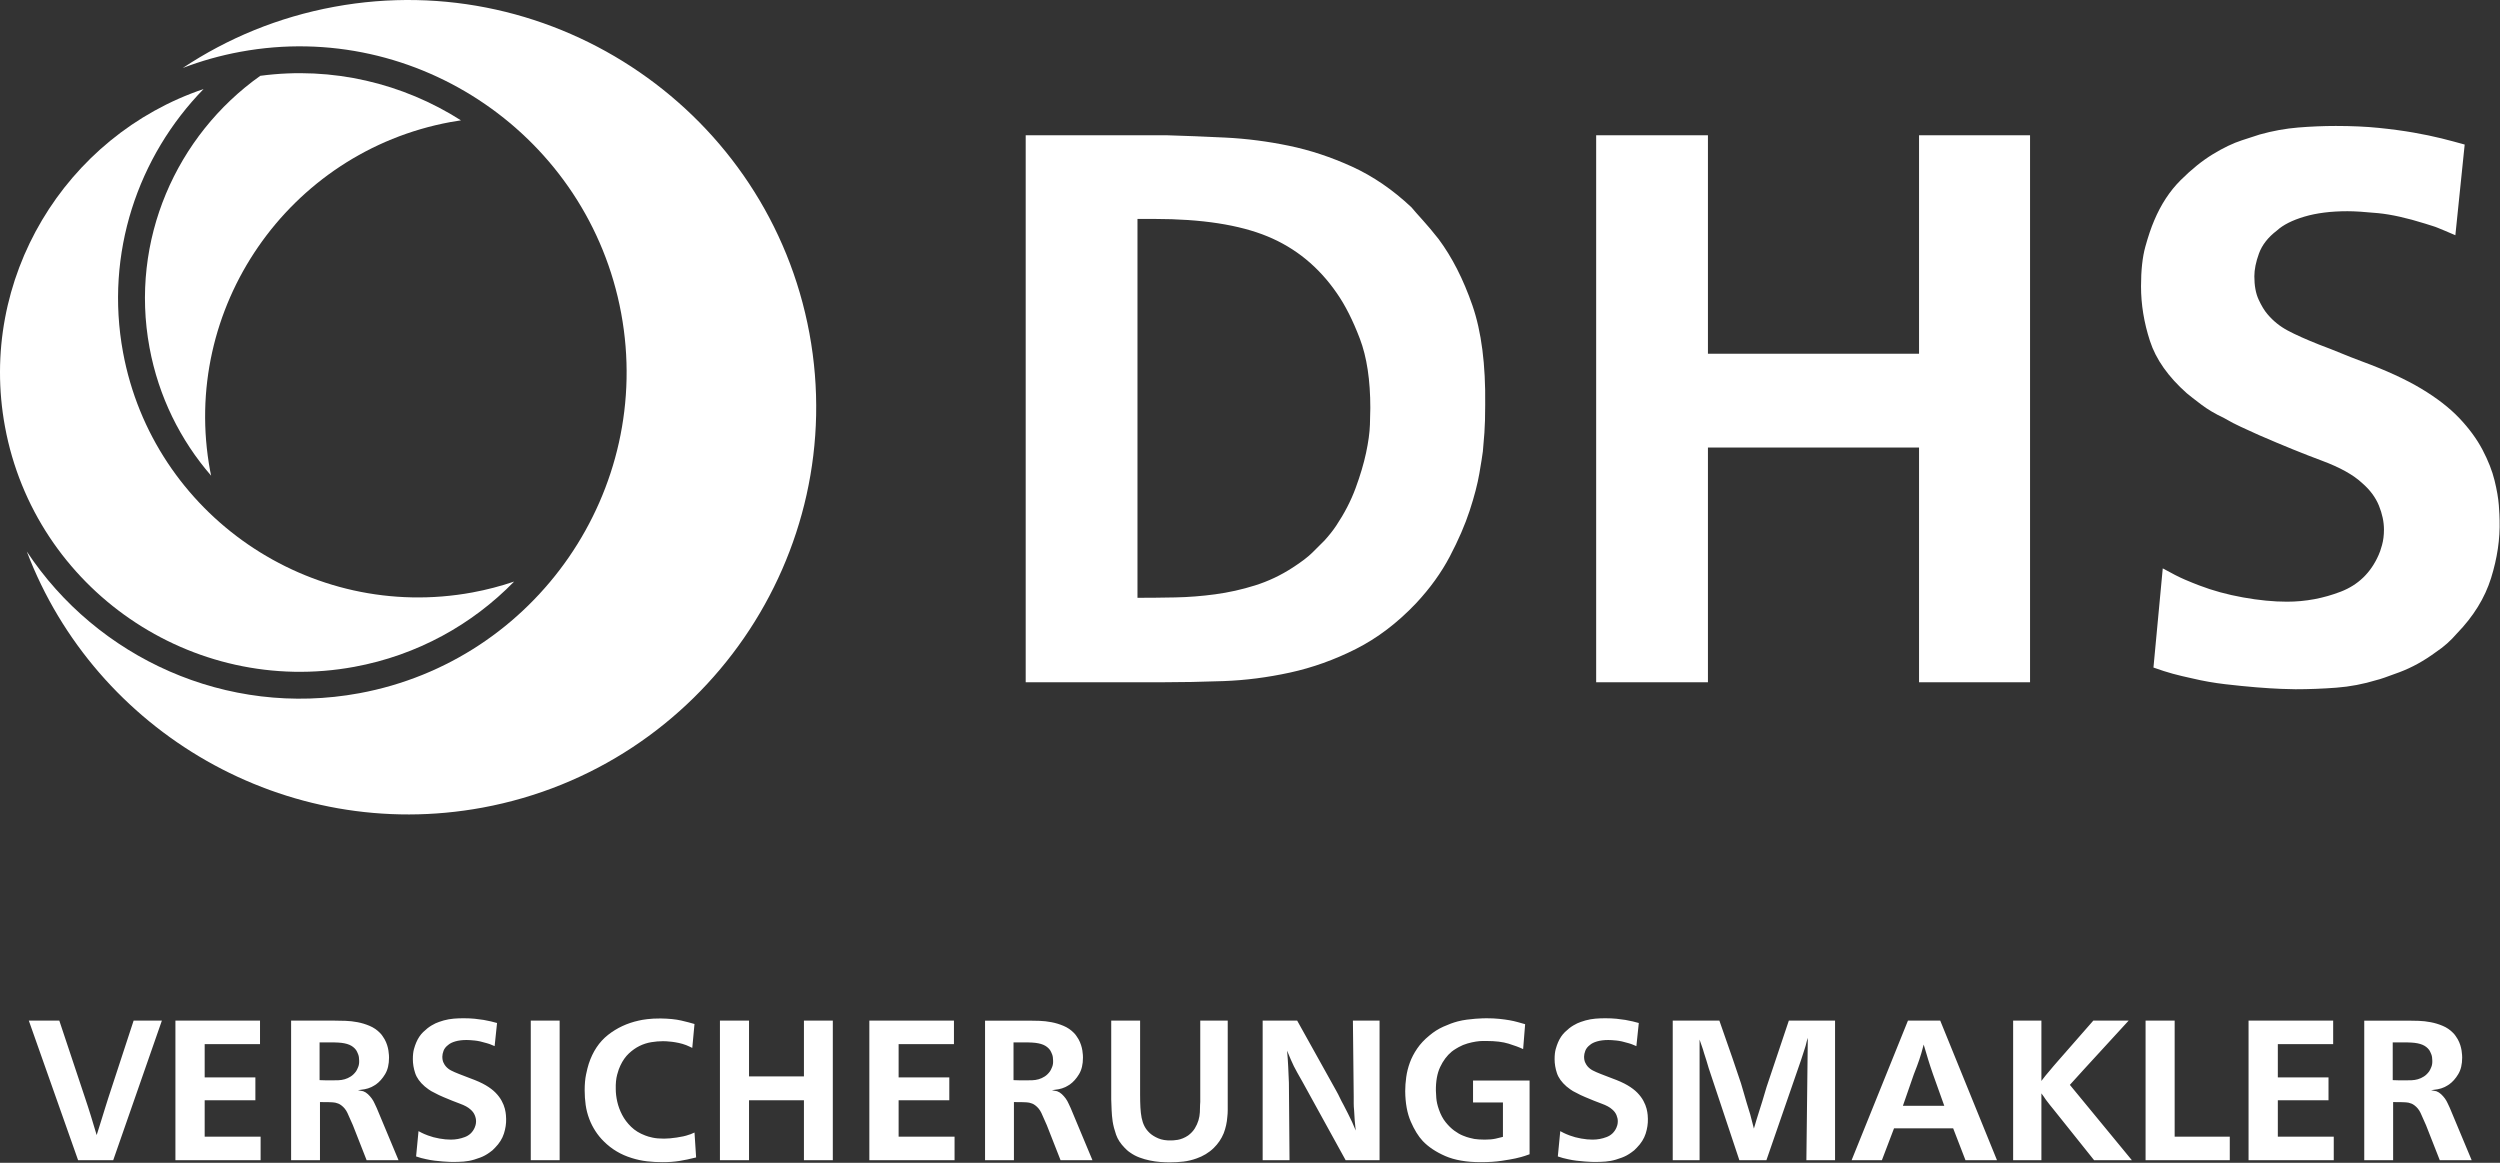
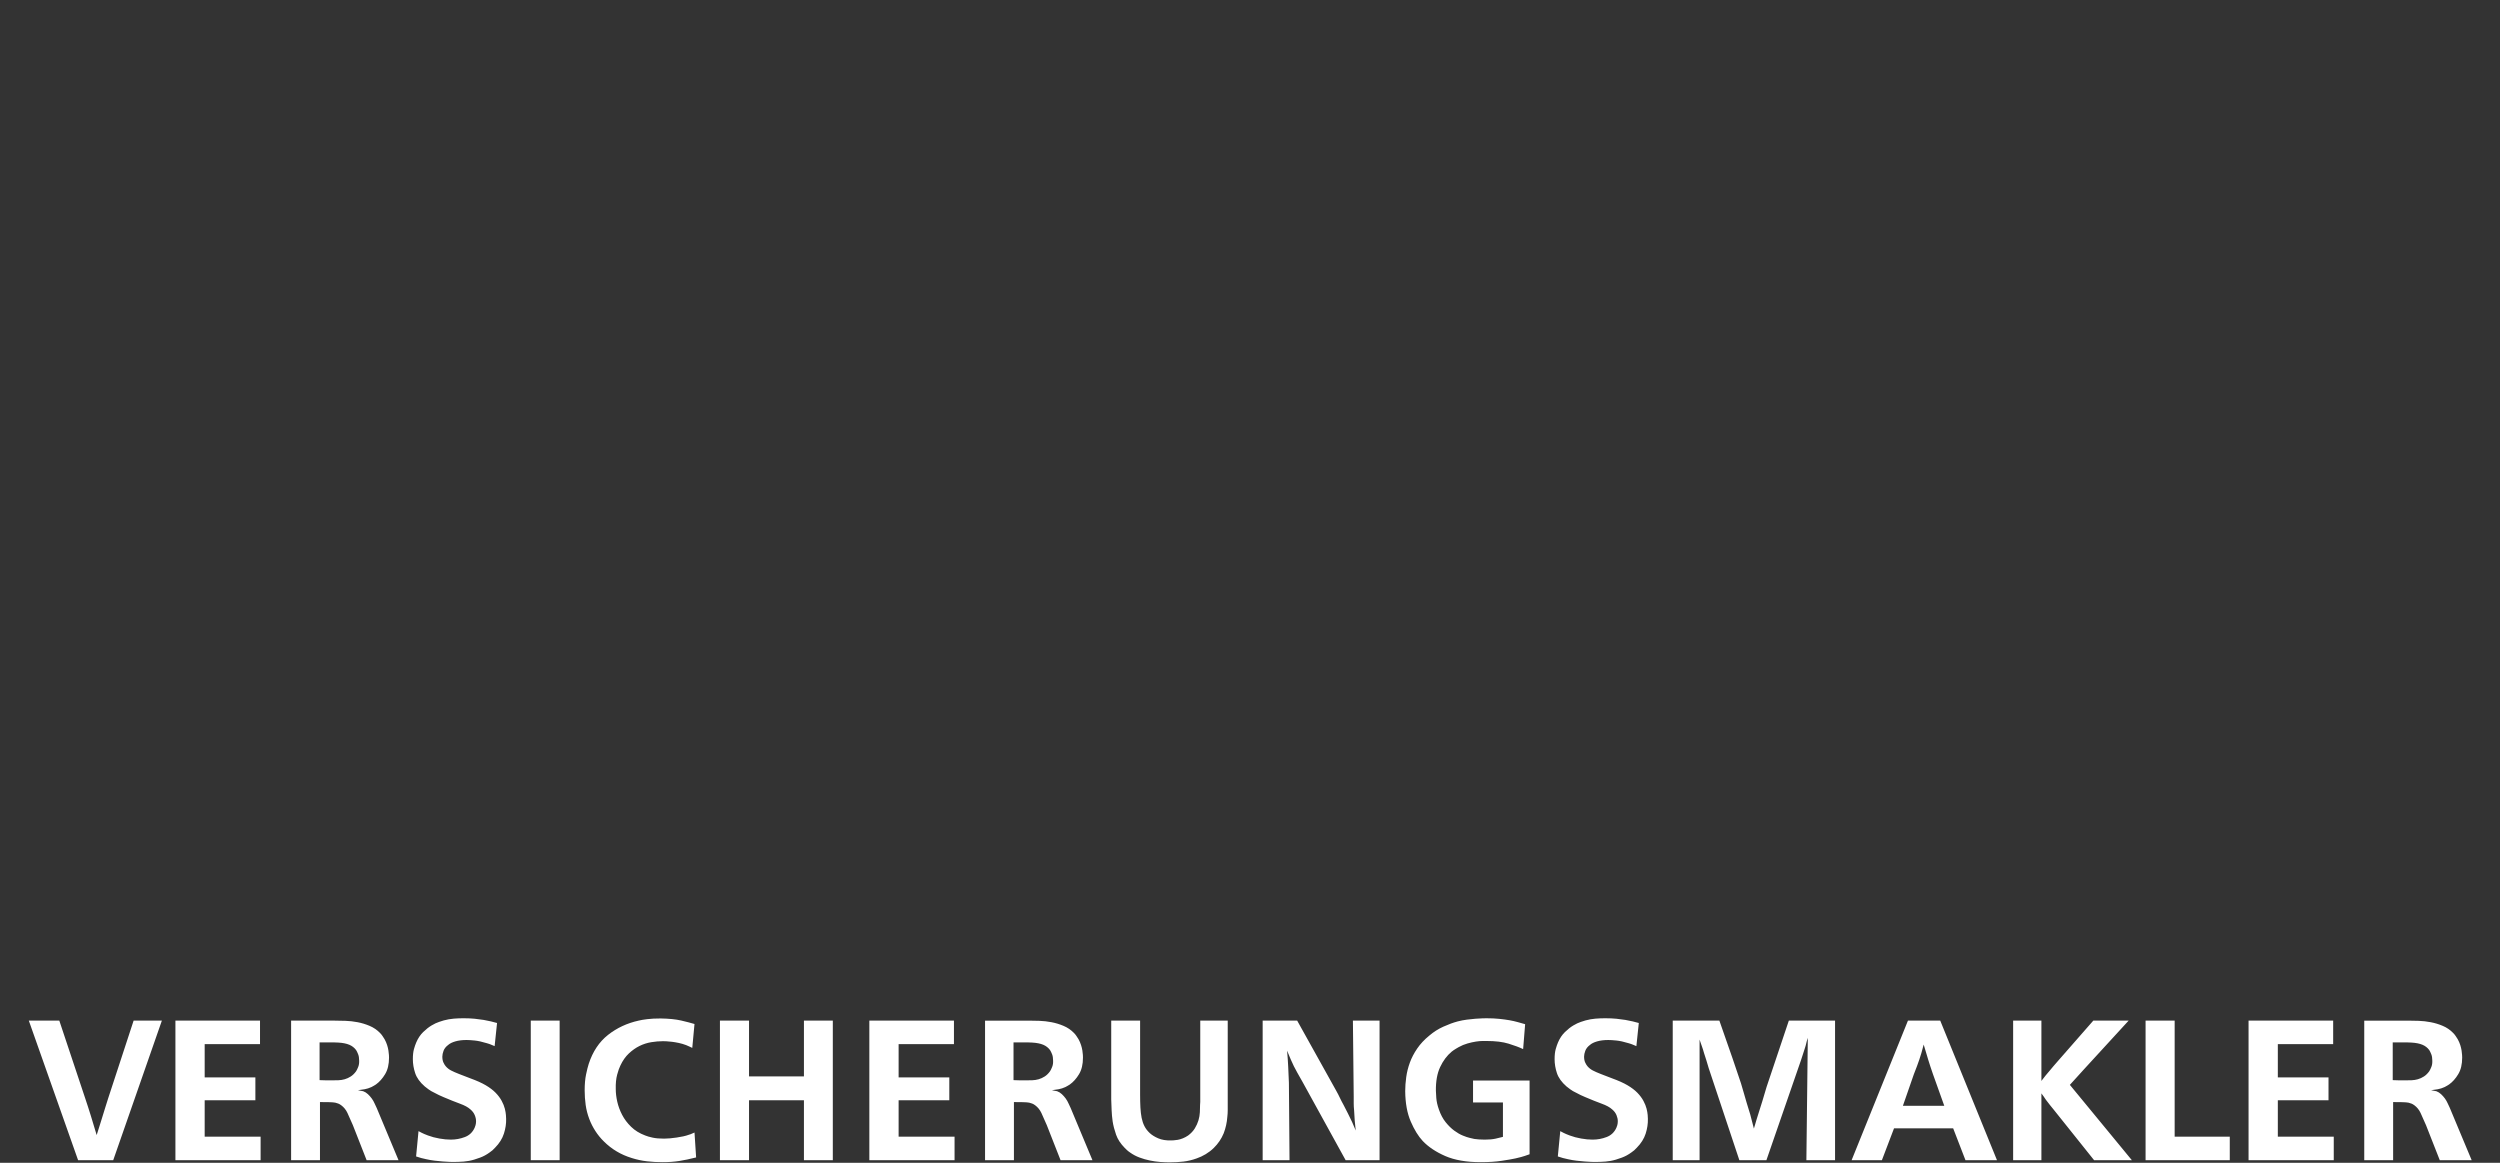
<svg xmlns="http://www.w3.org/2000/svg" width="172px" height="80px" viewBox="0 0 172 80" version="1.1" xml:space="preserve" style="fill-rule:evenodd;clip-rule:evenodd;stroke-linejoin:round;stroke-miterlimit:2;">
  <rect x="0" y="0" width="172" height="80" fill="#333333" stroke="none" />
-   <path d="M78.258,15.063l1.174,0c3.24,0 5.83,0.4 7.771,1.2c1.939,0.799 3.532,2.105 4.778,3.918c0.57,0.817 1.095,1.857 1.576,3.118c0.481,1.261 0.721,2.851 0.721,4.77c-0,0.214 -0.009,0.596 -0.027,1.146c-0.018,0.552 -0.107,1.2 -0.267,1.946c-0.16,0.747 -0.4,1.555 -0.721,2.426c-0.32,0.87 -0.766,1.732 -1.335,2.584c-0.214,0.321 -0.48,0.658 -0.801,1.013c-0.25,0.25 -0.526,0.525 -0.828,0.826c-0.303,0.303 -0.757,0.649 -1.362,1.04c-0.819,0.533 -1.682,0.942 -2.589,1.226c-0.908,0.285 -1.825,0.489 -2.75,0.613c-0.926,0.125 -1.843,0.196 -2.75,0.213c-0.908,0.018 -1.772,0.027 -2.59,0.027l-0,-26.066Zm-7.69,-5.757l0,37.633l9.452,0c1.282,0 2.67,-0.027 4.165,-0.08c1.495,-0.054 3.018,-0.248 4.566,-0.586c1.548,-0.338 3.062,-0.88 4.539,-1.626c1.477,-0.746 2.857,-1.794 4.138,-3.145c0.962,-1.031 1.736,-2.106 2.323,-3.225c0.588,-1.12 1.041,-2.167 1.362,-3.145c0.32,-0.977 0.542,-1.83 0.667,-2.559c0.125,-0.727 0.205,-1.234 0.241,-1.518c0.035,-0.356 0.071,-0.782 0.106,-1.28c0.036,-0.497 0.054,-1.137 0.054,-1.919c0.035,-2.772 -0.258,-5.054 -0.881,-6.849c-0.623,-1.795 -1.398,-3.314 -2.323,-4.558c-0.392,-0.497 -0.757,-0.933 -1.095,-1.306c-0.338,-0.373 -0.597,-0.666 -0.774,-0.88c-1.281,-1.207 -2.644,-2.14 -4.085,-2.798c-1.442,-0.657 -2.893,-1.137 -4.352,-1.439c-1.461,-0.302 -2.91,-0.488 -4.352,-0.56c-1.442,-0.07 -2.786,-0.124 -4.032,-0.16l-9.719,-0Zm46.938,-0l-7.69,-0l-0,37.633l7.69,0l-0,-16.151l14.524,-0l-0,16.151l7.637,0l-0,-37.633l-7.637,-0l-0,15.032l-14.524,0l-0,-15.032Zm52.064,0.639c-0.499,-0.141 -1.034,-0.283 -1.602,-0.426c-0.571,-0.141 -1.211,-0.274 -1.923,-0.399c-0.712,-0.124 -1.504,-0.231 -2.376,-0.32c-0.873,-0.089 -1.861,-0.134 -2.964,-0.134c-0.854,0 -1.718,0.037 -2.589,0.107c-0.874,0.072 -1.755,0.232 -2.644,0.48c-0.214,0.071 -0.623,0.205 -1.228,0.399c-0.606,0.196 -1.274,0.516 -2.003,0.96c-0.73,0.445 -1.468,1.04 -2.216,1.786c-0.747,0.746 -1.353,1.67 -1.816,2.772c-0.213,0.498 -0.418,1.102 -0.613,1.812c-0.196,0.711 -0.294,1.618 -0.294,2.718c-0,1.245 0.204,2.498 0.614,3.758c0.409,1.262 1.255,2.462 2.536,3.599c0.214,0.178 0.543,0.435 0.988,0.772c0.445,0.338 0.97,0.649 1.576,0.933c0.427,0.249 0.818,0.453 1.174,0.613c0.356,0.16 0.765,0.347 1.228,0.56c1.638,0.711 3.08,1.297 4.326,1.759c1.246,0.463 2.171,0.978 2.777,1.546c0.534,0.462 0.916,0.978 1.148,1.545c0.231,0.57 0.347,1.12 0.347,1.653c-0,0.391 -0.045,0.746 -0.134,1.066c-0.089,0.32 -0.169,0.551 -0.24,0.693c-0.534,1.209 -1.398,2.044 -2.59,2.506c-1.193,0.461 -2.43,0.693 -3.711,0.693c-0.926,-0 -1.932,-0.098 -3.017,-0.294c-1.086,-0.194 -2.092,-0.47 -3.017,-0.826c-0.285,-0.106 -0.615,-0.24 -0.988,-0.4c-0.374,-0.159 -0.881,-0.417 -1.522,-0.773l-0.64,6.823c0.498,0.179 0.942,0.32 1.334,0.427c0.392,0.106 0.836,0.213 1.336,0.32c0.747,0.178 1.503,0.31 2.269,0.399c0.765,0.089 1.476,0.16 2.136,0.214c0.658,0.053 1.228,0.088 1.708,0.107c0.481,0.016 0.81,0.026 0.988,0.026c0.926,-0 1.86,-0.036 2.804,-0.107c0.943,-0.071 1.877,-0.249 2.803,-0.533c0.178,-0.035 0.694,-0.213 1.549,-0.533c0.854,-0.32 1.69,-0.781 2.509,-1.386c0.535,-0.355 1.015,-0.781 1.442,-1.279c1.139,-1.173 1.923,-2.443 2.35,-3.811c0.427,-1.368 0.622,-2.692 0.587,-3.972c-0,-0.213 -0.018,-0.559 -0.053,-1.039c-0.036,-0.479 -0.133,-1.048 -0.294,-1.706c-0.16,-0.657 -0.436,-1.359 -0.827,-2.105c-0.392,-0.747 -0.927,-1.474 -1.602,-2.186c-0.677,-0.71 -1.549,-1.386 -2.617,-2.025c-1.068,-0.64 -2.421,-1.261 -4.058,-1.866c-0.57,-0.213 -1.069,-0.408 -1.495,-0.586c-0.427,-0.178 -0.926,-0.373 -1.496,-0.587c-0.89,-0.354 -1.602,-0.674 -2.136,-0.959c-0.534,-0.284 -0.997,-0.657 -1.388,-1.12c-0.213,-0.247 -0.418,-0.586 -0.614,-1.012c-0.196,-0.426 -0.293,-0.96 -0.293,-1.6c-0,-0.461 0.106,-0.986 0.319,-1.572c0.214,-0.586 0.623,-1.11 1.229,-1.572c0.427,-0.391 1.059,-0.711 1.895,-0.96c0.836,-0.248 1.824,-0.373 2.964,-0.373c0.498,0 1.202,0.045 2.11,0.133c0.907,0.089 1.984,0.329 3.231,0.72c0.213,0.071 0.381,0.125 0.506,0.16c0.125,0.036 0.249,0.08 0.374,0.133c0.124,0.054 0.275,0.116 0.454,0.187c0.178,0.071 0.427,0.178 0.748,0.319l0.641,-6.237Z" style="fill:#fff;fill-rule:nonzero;" />
-   <path d="M55.688,22.93c2.805,15.175 -7.299,29.833 -22.501,32.636c-13.52,2.495 -26.631,-5.213 -31.342,-17.622c4.827,7.304 13.732,11.437 22.869,9.751c12.174,-2.244 20.273,-13.989 18.023,-26.143c-2.248,-12.153 -14.016,-20.234 -26.19,-17.99c-1.38,0.253 -2.707,0.63 -3.974,1.116c3.067,-2.039 6.577,-3.502 10.42,-4.21c15.197,-2.804 29.888,7.285 32.695,22.462Z" style="fill:#fff;fill-rule:nonzero;" />
-   <path d="M14.525,32.727c-2.108,-2.431 -3.613,-5.432 -4.238,-8.81c-1.371,-7.393 1.845,-14.602 7.619,-18.701c4.975,-0.664 9.827,0.527 13.808,3.064c-0.237,0.035 -0.478,0.074 -0.718,0.117c-11.172,2.064 -18.604,12.837 -16.54,23.99c0.021,0.116 0.047,0.23 0.069,0.34Z" style="fill:#fff;fill-rule:nonzero;" />
-   <path d="M35.373,40.012c-2.874,2.946 -6.652,5.066 -10.997,5.866c-11.169,2.061 -21.969,-5.357 -24.031,-16.511c-1.883,-10.165 4.126,-20.018 13.663,-23.242c-4.519,4.631 -6.803,11.308 -5.542,18.124c2.064,11.151 12.86,18.569 24.033,16.512c0.988,-0.183 1.948,-0.435 2.874,-0.749Z" style="fill:#fff;fill-rule:nonzero;" />
  <path d="M4.081,70.219l-2.098,0l3.39,9.602l2.417,-0l3.347,-9.602l-1.944,0l-1.751,5.345c-0.074,0.236 -0.143,0.456 -0.208,0.66c-0.065,0.203 -0.128,0.405 -0.187,0.605c-0.061,0.199 -0.124,0.401 -0.188,0.605c-0.065,0.204 -0.134,0.424 -0.208,0.66c-0.075,-0.236 -0.139,-0.451 -0.195,-0.647c-0.056,-0.194 -0.121,-0.41 -0.194,-0.645c-0.075,-0.245 -0.144,-0.465 -0.209,-0.66c-0.065,-0.195 -0.138,-0.419 -0.222,-0.673l-1.75,-5.25Zm7.988,0l-0,9.602l5.861,-0l-0,-1.619l-3.848,0l0,-2.502l3.488,0l-0,-1.577l-3.488,-0l0,-2.285l3.807,0l-0,-1.619l-5.82,0Zm9.918,1.496l0.944,-0c0.064,-0 0.12,0.002 0.167,0.007c0.046,0.005 0.106,0.007 0.18,0.007c0.306,0.018 0.556,0.068 0.75,0.149c0.195,0.082 0.352,0.204 0.473,0.368c0.046,0.072 0.092,0.167 0.138,0.285c0.047,0.118 0.07,0.259 0.07,0.422c0.009,0.172 -0.012,0.322 -0.063,0.449c-0.051,0.127 -0.099,0.226 -0.145,0.299c-0.111,0.154 -0.234,0.274 -0.368,0.36c-0.134,0.086 -0.274,0.15 -0.417,0.191c-0.144,0.041 -0.288,0.063 -0.431,0.068c-0.143,0.005 -0.276,0.007 -0.396,0.007l-0.458,-0c-0.139,-0 -0.287,-0.005 -0.444,-0.014l-0,-2.598Zm3.931,4.515c-0.047,-0.09 -0.096,-0.195 -0.146,-0.312c-0.051,-0.118 -0.116,-0.232 -0.195,-0.341c-0.079,-0.108 -0.167,-0.208 -0.264,-0.298c-0.097,-0.091 -0.206,-0.159 -0.327,-0.204c-0.073,-0.019 -0.148,-0.032 -0.221,-0.041c-0.074,-0.009 -0.121,-0.018 -0.14,-0.027c0.158,-0.019 0.313,-0.041 0.466,-0.068c0.153,-0.028 0.308,-0.078 0.466,-0.15c0.073,-0.036 0.131,-0.068 0.173,-0.096c0.042,-0.027 0.086,-0.054 0.132,-0.081c0.241,-0.172 0.452,-0.408 0.632,-0.708c0.181,-0.298 0.271,-0.679 0.271,-1.142c0,-0.035 -0.003,-0.097 -0.007,-0.183c-0.005,-0.086 -0.017,-0.188 -0.035,-0.306c-0.018,-0.118 -0.048,-0.243 -0.09,-0.374c-0.042,-0.131 -0.099,-0.265 -0.174,-0.401c-0.046,-0.073 -0.095,-0.148 -0.145,-0.225c-0.051,-0.077 -0.11,-0.147 -0.174,-0.211c-0.205,-0.208 -0.44,-0.369 -0.709,-0.482c-0.269,-0.114 -0.544,-0.198 -0.826,-0.252c-0.283,-0.055 -0.561,-0.086 -0.833,-0.095c-0.274,-0.009 -0.517,-0.014 -0.73,-0.014l-3.014,0l-0,9.602l1.986,-0l0,-3.999c0.241,0 0.454,0.003 0.639,0.007c0.185,0.005 0.324,0.016 0.417,0.034c0.074,0.018 0.141,0.039 0.201,0.062c0.06,0.022 0.127,0.061 0.202,0.115c0.185,0.136 0.328,0.313 0.43,0.53c0.102,0.218 0.227,0.499 0.375,0.843l0.945,2.408l2.195,-0l-1.5,-3.591Zm8.278,-5.848c-0.129,-0.036 -0.268,-0.072 -0.416,-0.109c-0.149,-0.035 -0.315,-0.069 -0.5,-0.102c-0.186,-0.031 -0.392,-0.058 -0.619,-0.081c-0.227,-0.022 -0.484,-0.034 -0.771,-0.034c-0.222,0 -0.447,0.009 -0.673,0.027c-0.228,0.019 -0.456,0.06 -0.688,0.122c-0.056,0.019 -0.162,0.053 -0.319,0.102c-0.158,0.051 -0.332,0.132 -0.521,0.246c-0.19,0.113 -0.382,0.265 -0.577,0.455c-0.194,0.19 -0.352,0.426 -0.472,0.707c-0.056,0.128 -0.109,0.282 -0.16,0.463c-0.05,0.181 -0.076,0.412 -0.076,0.693c-0,0.318 0.053,0.638 0.16,0.959c0.106,0.322 0.326,0.628 0.66,0.918c0.055,0.046 0.141,0.111 0.256,0.197c0.116,0.086 0.253,0.166 0.41,0.238c0.112,0.063 0.213,0.116 0.306,0.157c0.092,0.04 0.199,0.088 0.319,0.142c0.426,0.182 0.801,0.331 1.125,0.45c0.325,0.117 0.565,0.249 0.723,0.394c0.139,0.117 0.238,0.249 0.298,0.394c0.061,0.145 0.091,0.286 0.091,0.422c0,0.1 -0.012,0.19 -0.035,0.271c-0.023,0.082 -0.044,0.141 -0.063,0.177c-0.138,0.308 -0.363,0.522 -0.673,0.639c-0.311,0.119 -0.632,0.177 -0.965,0.177c-0.241,0 -0.503,-0.024 -0.785,-0.075c-0.283,-0.049 -0.545,-0.12 -0.785,-0.21c-0.074,-0.027 -0.16,-0.061 -0.257,-0.102c-0.098,-0.041 -0.23,-0.107 -0.396,-0.197l-0.167,1.741c0.13,0.045 0.245,0.081 0.347,0.108c0.102,0.028 0.218,0.055 0.348,0.082c0.194,0.045 0.391,0.079 0.59,0.102c0.199,0.022 0.384,0.041 0.555,0.054c0.172,0.014 0.32,0.023 0.445,0.027c0.126,0.005 0.211,0.007 0.257,0.007c0.241,0 0.484,-0.009 0.729,-0.027c0.246,-0.018 0.489,-0.063 0.73,-0.136c0.046,-0.009 0.181,-0.054 0.402,-0.136c0.223,-0.081 0.44,-0.199 0.654,-0.354c0.138,-0.09 0.264,-0.199 0.375,-0.326c0.296,-0.299 0.5,-0.623 0.611,-0.972c0.111,-0.349 0.162,-0.687 0.152,-1.013c0,-0.055 -0.004,-0.143 -0.014,-0.266c-0.009,-0.123 -0.034,-0.267 -0.075,-0.435c-0.042,-0.168 -0.114,-0.346 -0.216,-0.537c-0.102,-0.191 -0.241,-0.376 -0.417,-0.558c-0.176,-0.181 -0.403,-0.354 -0.681,-0.517c-0.277,-0.163 -0.63,-0.321 -1.055,-0.475c-0.149,-0.055 -0.278,-0.105 -0.389,-0.15c-0.112,-0.045 -0.241,-0.096 -0.389,-0.15c-0.231,-0.09 -0.417,-0.172 -0.556,-0.245c-0.139,-0.072 -0.259,-0.168 -0.361,-0.285c-0.055,-0.064 -0.109,-0.149 -0.16,-0.259c-0.051,-0.109 -0.076,-0.245 -0.076,-0.408c0,-0.117 0.028,-0.251 0.083,-0.4c0.056,-0.15 0.162,-0.284 0.319,-0.402c0.112,-0.1 0.276,-0.182 0.494,-0.245c0.218,-0.063 0.474,-0.095 0.771,-0.095c0.129,-0 0.313,0.011 0.548,0.034c0.237,0.023 0.516,0.084 0.841,0.184c0.056,0.018 0.099,0.032 0.132,0.04c0.032,0.009 0.065,0.021 0.097,0.034c0.033,0.014 0.072,0.029 0.118,0.048c0.047,0.019 0.112,0.046 0.195,0.081l0.166,-1.591Zm2.321,9.439l1.986,-0l0,-9.602l-1.986,0l-0,9.602Zm11.265,-9.37c-0.241,-0.073 -0.546,-0.152 -0.917,-0.239c-0.37,-0.086 -0.843,-0.133 -1.417,-0.142c-0.352,0 -0.658,0.015 -0.916,0.047c-0.26,0.032 -0.459,0.066 -0.598,0.102c-0.787,0.173 -1.487,0.499 -2.098,0.979c-0.611,0.481 -1.055,1.147 -1.333,2c-0.056,0.172 -0.116,0.413 -0.181,0.72c-0.065,0.309 -0.097,0.676 -0.097,1.102c-0,0.335 0.023,0.669 0.069,1c0.047,0.331 0.13,0.655 0.251,0.972c0.11,0.291 0.25,0.564 0.417,0.823c0.166,0.258 0.36,0.496 0.583,0.714c0.537,0.535 1.176,0.916 1.917,1.142c0.342,0.109 0.689,0.184 1.042,0.225c0.351,0.04 0.708,0.061 1.069,0.061c0.222,-0 0.426,-0.007 0.611,-0.021c0.185,-0.013 0.368,-0.034 0.549,-0.061c0.181,-0.027 0.363,-0.061 0.549,-0.102c0.185,-0.041 0.389,-0.088 0.611,-0.142l-0.111,-1.714c-0.075,0.027 -0.136,0.054 -0.188,0.081c-0.051,0.028 -0.114,0.05 -0.187,0.068c-0.12,0.046 -0.255,0.084 -0.403,0.116c-0.148,0.032 -0.298,0.059 -0.452,0.081c-0.152,0.023 -0.305,0.041 -0.458,0.055c-0.153,0.013 -0.289,0.02 -0.409,0.02c-0.306,0 -0.565,-0.022 -0.778,-0.068c-0.213,-0.045 -0.385,-0.095 -0.515,-0.149c-0.389,-0.145 -0.713,-0.345 -0.972,-0.599c-0.26,-0.253 -0.465,-0.528 -0.618,-0.823c-0.153,-0.294 -0.264,-0.596 -0.334,-0.903c-0.069,-0.309 -0.103,-0.599 -0.103,-0.871c-0.01,-0.381 0.022,-0.71 0.096,-0.987c0.075,-0.276 0.148,-0.487 0.223,-0.631c0.157,-0.336 0.352,-0.613 0.583,-0.83c0.232,-0.217 0.477,-0.39 0.736,-0.517c0.26,-0.127 0.529,-0.213 0.806,-0.258c0.278,-0.046 0.546,-0.068 0.806,-0.068c0.046,-0 0.125,0.002 0.236,0.007c0.111,0.004 0.239,0.015 0.382,0.034c0.143,0.017 0.301,0.045 0.473,0.081c0.171,0.036 0.34,0.087 0.506,0.15c0.084,0.036 0.155,0.067 0.216,0.095c0.06,0.027 0.127,0.059 0.201,0.095l0.153,-1.645Zm3.751,-0.232l-2.001,0l-0,9.602l2.001,-0l-0,-4.121l3.778,0l0,4.121l1.987,-0l-0,-9.602l-1.987,0l0,3.835l-3.778,0l-0,-3.835Zm8.278,0l0,9.602l5.863,-0l-0,-1.619l-3.849,0l0,-2.502l3.487,0l-0,-1.577l-3.487,-0l0,-2.285l3.807,0l-0,-1.619l-5.821,0Zm9.919,1.496l0.944,-0c0.065,-0 0.12,0.002 0.167,0.007c0.046,0.005 0.106,0.007 0.18,0.007c0.306,0.018 0.556,0.068 0.75,0.149c0.195,0.082 0.353,0.204 0.473,0.368c0.046,0.072 0.092,0.167 0.139,0.285c0.046,0.118 0.069,0.259 0.069,0.422c0.01,0.172 -0.011,0.322 -0.063,0.449c-0.051,0.127 -0.099,0.226 -0.145,0.299c-0.111,0.154 -0.234,0.274 -0.368,0.36c-0.135,0.086 -0.274,0.15 -0.417,0.191c-0.144,0.041 -0.288,0.063 -0.431,0.068c-0.143,0.005 -0.276,0.007 -0.396,0.007l-0.458,-0c-0.139,-0 -0.287,-0.005 -0.444,-0.014l-0,-2.598Zm3.931,4.515c-0.047,-0.09 -0.095,-0.195 -0.146,-0.312c-0.051,-0.118 -0.116,-0.232 -0.194,-0.341c-0.079,-0.108 -0.168,-0.208 -0.264,-0.298c-0.098,-0.091 -0.206,-0.159 -0.327,-0.204c-0.074,-0.019 -0.148,-0.032 -0.222,-0.041c-0.074,-0.009 -0.121,-0.018 -0.139,-0.027c0.158,-0.019 0.313,-0.041 0.465,-0.068c0.153,-0.028 0.308,-0.078 0.466,-0.15c0.073,-0.036 0.132,-0.068 0.173,-0.096c0.042,-0.027 0.086,-0.054 0.132,-0.081c0.241,-0.172 0.452,-0.408 0.632,-0.708c0.181,-0.298 0.271,-0.679 0.271,-1.142c-0,-0.035 -0.003,-0.097 -0.006,-0.183c-0.006,-0.086 -0.017,-0.188 -0.035,-0.306c-0.019,-0.118 -0.049,-0.243 -0.091,-0.374c-0.042,-0.131 -0.099,-0.265 -0.174,-0.401c-0.046,-0.073 -0.095,-0.148 -0.145,-0.225c-0.051,-0.077 -0.109,-0.147 -0.174,-0.211c-0.204,-0.208 -0.44,-0.369 -0.709,-0.482c-0.269,-0.114 -0.544,-0.198 -0.826,-0.252c-0.282,-0.055 -0.561,-0.086 -0.833,-0.095c-0.274,-0.009 -0.517,-0.014 -0.73,-0.014l-3.014,0l0,9.602l1.987,-0l-0,-3.999c0.24,0 0.453,0.003 0.638,0.007c0.185,0.005 0.325,0.016 0.417,0.034c0.074,0.018 0.141,0.039 0.201,0.062c0.061,0.022 0.127,0.061 0.202,0.115c0.185,0.136 0.328,0.313 0.431,0.53c0.102,0.218 0.226,0.499 0.374,0.843l0.945,2.408l2.195,-0l-1.5,-3.591Zm10.807,-6.011l-1.89,0l0,5.59c0,0.063 -0.004,0.131 -0.013,0.204c-0,0.154 -0.005,0.324 -0.014,0.509c-0.01,0.187 -0.042,0.372 -0.097,0.558c-0.056,0.187 -0.139,0.37 -0.25,0.551c-0.111,0.181 -0.265,0.345 -0.459,0.49c-0.12,0.081 -0.243,0.147 -0.368,0.197c-0.125,0.05 -0.241,0.084 -0.347,0.102c-0.106,0.018 -0.202,0.03 -0.285,0.034c-0.083,0.005 -0.139,0.007 -0.167,0.007c-0.352,0.009 -0.648,-0.038 -0.889,-0.143c-0.241,-0.104 -0.435,-0.224 -0.583,-0.36c-0.157,-0.146 -0.28,-0.304 -0.368,-0.477c-0.088,-0.171 -0.153,-0.365 -0.195,-0.577c-0.041,-0.213 -0.069,-0.449 -0.083,-0.708c-0.014,-0.258 -0.021,-0.551 -0.021,-0.877l-0,-5.1l-1.987,0l0,5.426c0.01,0.255 0.019,0.504 0.028,0.748c0.009,0.245 0.033,0.499 0.07,0.762c0.046,0.291 0.125,0.594 0.236,0.911c0.111,0.318 0.31,0.621 0.597,0.912c0.046,0.045 0.095,0.093 0.146,0.142c0.051,0.051 0.123,0.107 0.216,0.17c0.203,0.146 0.421,0.261 0.653,0.347c0.231,0.086 0.467,0.155 0.708,0.204c0.241,0.05 0.479,0.084 0.715,0.102c0.236,0.018 0.452,0.027 0.646,0.027c0.324,0 0.641,-0.018 0.952,-0.054c0.31,-0.036 0.613,-0.109 0.909,-0.217c0.213,-0.073 0.422,-0.17 0.626,-0.293c0.203,-0.123 0.389,-0.265 0.555,-0.428c0.297,-0.291 0.524,-0.626 0.681,-1.007c0.139,-0.362 0.222,-0.739 0.25,-1.128c0.019,-0.155 0.028,-0.309 0.028,-0.463l-0,-6.161Zm4.778,0l-2.375,0l-0,9.602l1.848,-0l-0.042,-5.318c-0.019,-0.417 -0.035,-0.789 -0.049,-1.115c-0.014,-0.327 -0.04,-0.694 -0.077,-1.102c0.103,0.245 0.189,0.449 0.257,0.612c0.07,0.163 0.139,0.316 0.209,0.456c0.07,0.141 0.15,0.292 0.243,0.455c0.092,0.164 0.209,0.368 0.347,0.613l2.973,5.399l2.334,-0l-0,-9.602l-1.834,0l0.056,5.25l-0,0.463c-0,0.135 0.009,0.289 0.027,0.461c0.01,0.264 0.024,0.497 0.042,0.701c0.019,0.204 0.042,0.433 0.07,0.687c-0.047,-0.109 -0.088,-0.206 -0.125,-0.293c-0.038,-0.085 -0.08,-0.183 -0.125,-0.292c-0.103,-0.217 -0.197,-0.412 -0.285,-0.585c-0.088,-0.172 -0.188,-0.367 -0.299,-0.584c-0.102,-0.182 -0.187,-0.347 -0.257,-0.497c-0.069,-0.15 -0.155,-0.315 -0.257,-0.496l-2.681,-4.815Zm15.683,0.245c-0.166,-0.045 -0.335,-0.093 -0.506,-0.143c-0.172,-0.049 -0.362,-0.092 -0.57,-0.129c-0.208,-0.036 -0.442,-0.068 -0.702,-0.095c-0.259,-0.027 -0.555,-0.041 -0.888,-0.041c-0.065,0 -0.165,0.002 -0.3,0.007c-0.134,0.005 -0.288,0.013 -0.465,0.027c-0.176,0.014 -0.368,0.034 -0.577,0.061c-0.207,0.027 -0.419,0.068 -0.631,0.122c-0.306,0.082 -0.635,0.202 -0.986,0.361c-0.353,0.158 -0.677,0.365 -0.973,0.619c-0.334,0.272 -0.609,0.566 -0.826,0.883c-0.218,0.318 -0.387,0.642 -0.508,0.973c-0.12,0.331 -0.204,0.665 -0.249,1c-0.047,0.335 -0.07,0.657 -0.07,0.966c0.009,0.825 0.136,1.521 0.382,2.087c0.245,0.567 0.52,1.013 0.826,1.34c0.389,0.408 0.905,0.752 1.549,1.034c0.644,0.28 1.456,0.421 2.439,0.421c0.546,-0 1.029,-0.032 1.451,-0.095c0.421,-0.064 0.734,-0.118 0.937,-0.163c0.121,-0.028 0.251,-0.06 0.39,-0.096c0.139,-0.036 0.333,-0.1 0.583,-0.19l-0,-5.073l-3.89,-0l-0,1.51l2.057,-0l-0,2.366c-0.131,0.036 -0.297,0.077 -0.501,0.122c-0.204,0.046 -0.453,0.068 -0.75,0.068c-0.065,0 -0.199,-0.004 -0.403,-0.014c-0.204,-0.008 -0.417,-0.044 -0.639,-0.108c-0.12,-0.027 -0.275,-0.079 -0.465,-0.157c-0.19,-0.076 -0.387,-0.19 -0.59,-0.339c-0.204,-0.15 -0.401,-0.342 -0.591,-0.578c-0.19,-0.236 -0.345,-0.526 -0.465,-0.871c-0.103,-0.29 -0.162,-0.555 -0.181,-0.796c-0.019,-0.239 -0.028,-0.405 -0.028,-0.496c-0.009,-0.653 0.088,-1.197 0.292,-1.632c0.204,-0.435 0.467,-0.789 0.792,-1.06c0.092,-0.073 0.192,-0.141 0.299,-0.205c0.106,-0.063 0.168,-0.099 0.187,-0.109c0.194,-0.108 0.396,-0.192 0.604,-0.251c0.209,-0.059 0.401,-0.102 0.577,-0.129c0.176,-0.027 0.328,-0.041 0.458,-0.041l0.279,-0c0.611,-0 1.115,0.061 1.513,0.184c0.399,0.122 0.732,0.247 1.001,0.374l0.138,-1.714Zm7.821,-0.082c-0.129,-0.036 -0.269,-0.072 -0.417,-0.109c-0.148,-0.035 -0.314,-0.069 -0.5,-0.102c-0.186,-0.031 -0.391,-0.058 -0.618,-0.081c-0.227,-0.022 -0.484,-0.034 -0.771,-0.034c-0.222,0 -0.447,0.009 -0.674,0.027c-0.227,0.019 -0.456,0.06 -0.687,0.122c-0.056,0.019 -0.163,0.053 -0.32,0.102c-0.157,0.051 -0.331,0.132 -0.521,0.246c-0.19,0.113 -0.382,0.265 -0.576,0.455c-0.195,0.19 -0.352,0.426 -0.473,0.707c-0.055,0.128 -0.108,0.282 -0.159,0.463c-0.051,0.181 -0.077,0.412 -0.077,0.693c-0,0.318 0.053,0.638 0.16,0.959c0.107,0.322 0.327,0.628 0.66,0.918c0.056,0.046 0.141,0.111 0.257,0.197c0.115,0.086 0.252,0.166 0.41,0.238c0.111,0.063 0.213,0.116 0.305,0.157c0.093,0.04 0.199,0.088 0.32,0.142c0.425,0.182 0.8,0.331 1.125,0.45c0.324,0.117 0.565,0.249 0.723,0.394c0.139,0.117 0.238,0.249 0.298,0.394c0.06,0.145 0.09,0.286 0.09,0.422c-0,0.1 -0.012,0.19 -0.034,0.271c-0.023,0.082 -0.044,0.141 -0.063,0.177c-0.139,0.308 -0.363,0.522 -0.674,0.639c-0.31,0.119 -0.631,0.177 -0.965,0.177c-0.241,0 -0.502,-0.024 -0.785,-0.075c-0.283,-0.049 -0.544,-0.12 -0.785,-0.21c-0.074,-0.027 -0.16,-0.061 -0.256,-0.102c-0.098,-0.041 -0.23,-0.107 -0.396,-0.197l-0.168,1.741c0.13,0.045 0.246,0.081 0.348,0.108c0.102,0.028 0.217,0.055 0.347,0.082c0.195,0.045 0.392,0.079 0.591,0.102c0.199,0.022 0.384,0.041 0.555,0.054c0.171,0.014 0.319,0.023 0.445,0.027c0.125,0.005 0.211,0.007 0.256,0.007c0.241,0 0.485,-0.009 0.73,-0.027c0.245,-0.018 0.488,-0.063 0.729,-0.136c0.047,-0.009 0.181,-0.054 0.403,-0.136c0.222,-0.081 0.44,-0.199 0.653,-0.354c0.139,-0.09 0.264,-0.199 0.375,-0.326c0.296,-0.299 0.5,-0.623 0.612,-0.972c0.11,-0.349 0.161,-0.687 0.152,-1.013c-0,-0.055 -0.004,-0.143 -0.014,-0.266c-0.009,-0.123 -0.035,-0.267 -0.076,-0.435c-0.041,-0.168 -0.114,-0.346 -0.216,-0.537c-0.101,-0.191 -0.241,-0.376 -0.416,-0.558c-0.176,-0.181 -0.403,-0.354 -0.681,-0.517c-0.277,-0.163 -0.63,-0.321 -1.055,-0.475c-0.149,-0.055 -0.278,-0.105 -0.39,-0.15c-0.111,-0.045 -0.241,-0.096 -0.389,-0.15c-0.231,-0.09 -0.417,-0.172 -0.555,-0.245c-0.139,-0.072 -0.26,-0.168 -0.361,-0.285c-0.056,-0.064 -0.109,-0.149 -0.16,-0.259c-0.051,-0.109 -0.077,-0.245 -0.077,-0.408c-0,-0.117 0.028,-0.251 0.084,-0.4c0.056,-0.15 0.162,-0.284 0.319,-0.402c0.112,-0.1 0.276,-0.182 0.494,-0.245c0.217,-0.063 0.474,-0.095 0.771,-0.095c0.129,-0 0.312,0.011 0.548,0.034c0.236,0.023 0.516,0.084 0.841,0.184c0.056,0.018 0.099,0.032 0.132,0.04c0.032,0.009 0.065,0.021 0.097,0.034c0.032,0.014 0.071,0.029 0.118,0.048c0.046,0.019 0.111,0.046 0.194,0.081l0.167,-1.591Zm2.334,-0.163l-0,9.602l1.847,-0l-0,-8.296c0.056,0.172 0.109,0.326 0.16,0.462c0.05,0.136 0.099,0.29 0.146,0.463c0.065,0.19 0.12,0.362 0.166,0.516c0.047,0.155 0.098,0.327 0.154,0.517l2.111,6.338l1.861,-0l2.375,-6.868c0.047,-0.154 0.091,-0.291 0.133,-0.408c0.041,-0.118 0.085,-0.254 0.132,-0.409c0.046,-0.135 0.08,-0.258 0.103,-0.366c0.024,-0.109 0.059,-0.231 0.105,-0.367l-0.098,8.418l1.973,-0l-0,-9.602l-3.18,0l-1.529,4.556c-0.056,0.182 -0.104,0.345 -0.146,0.49c-0.042,0.144 -0.09,0.309 -0.146,0.489c-0.074,0.236 -0.141,0.449 -0.201,0.639c-0.06,0.191 -0.128,0.404 -0.201,0.64c-0.037,0.118 -0.068,0.222 -0.091,0.312c-0.023,0.092 -0.053,0.191 -0.09,0.3c-0.046,-0.181 -0.088,-0.342 -0.125,-0.483c-0.038,-0.141 -0.079,-0.302 -0.125,-0.483c-0.047,-0.154 -0.088,-0.29 -0.125,-0.408c-0.037,-0.117 -0.079,-0.254 -0.125,-0.408c-0.074,-0.253 -0.139,-0.478 -0.195,-0.673c-0.055,-0.195 -0.12,-0.415 -0.194,-0.66c-0.102,-0.317 -0.197,-0.598 -0.285,-0.843c-0.088,-0.244 -0.182,-0.526 -0.285,-0.843l-0.916,-2.625l-3.209,0Zm16.586,3.699c0.092,-0.226 0.166,-0.419 0.222,-0.577c0.055,-0.159 0.109,-0.309 0.16,-0.45c0.05,-0.14 0.097,-0.287 0.139,-0.441c0.042,-0.154 0.094,-0.349 0.159,-0.585c0.112,0.381 0.213,0.723 0.306,1.026c0.093,0.304 0.203,0.642 0.333,1.013l0.778,2.177l-2.848,-0l0.751,-2.163Zm-0.403,-3.699l-3.876,9.602l2.084,-0l0.834,-2.19l4.07,0l0.846,2.19l2.168,-0l-3.904,-9.602l-2.222,0Zm9.182,0l-1.945,0l-0,9.602l1.945,-0l-0,-4.597c0.056,0.073 0.108,0.145 0.159,0.218c0.052,0.073 0.1,0.145 0.146,0.217c0.093,0.127 0.185,0.247 0.278,0.361c0.092,0.113 0.19,0.233 0.292,0.36l2.75,3.441l2.598,-0l-4.265,-5.182l0.987,-1.088l3.056,-3.332l-2.431,0l-2.501,2.856c-0.092,0.1 -0.173,0.193 -0.242,0.279c-0.07,0.086 -0.152,0.184 -0.244,0.292c-0.111,0.128 -0.21,0.245 -0.299,0.354c-0.087,0.109 -0.183,0.231 -0.284,0.367l-0,-4.148Zm9.168,0l-2.001,0l-0,9.602l5.793,-0l-0,-1.619l-3.792,0l-0,-7.983Zm5.084,0l-0,9.602l5.862,-0l-0,-1.619l-3.848,0l-0,-2.502l3.487,0l-0,-1.577l-3.487,-0l-0,-2.285l3.807,0l-0,-1.619l-5.821,0Zm9.919,1.496l0.944,-0c0.064,-0 0.12,0.002 0.167,0.007c0.046,0.005 0.106,0.007 0.18,0.007c0.306,0.018 0.556,0.068 0.75,0.149c0.195,0.082 0.353,0.204 0.473,0.368c0.046,0.072 0.092,0.167 0.138,0.285c0.047,0.118 0.07,0.259 0.07,0.422c0.009,0.172 -0.011,0.322 -0.063,0.449c-0.051,0.127 -0.099,0.226 -0.145,0.299c-0.112,0.154 -0.234,0.274 -0.368,0.36c-0.135,0.086 -0.274,0.15 -0.417,0.191c-0.144,0.041 -0.288,0.063 -0.431,0.068c-0.143,0.005 -0.276,0.007 -0.396,0.007l-0.458,-0c-0.139,-0 -0.287,-0.005 -0.444,-0.014l-0,-2.598Zm3.931,4.515c-0.047,-0.09 -0.096,-0.195 -0.146,-0.312c-0.051,-0.118 -0.117,-0.232 -0.194,-0.341c-0.08,-0.108 -0.167,-0.208 -0.265,-0.298c-0.097,-0.091 -0.206,-0.159 -0.326,-0.204c-0.074,-0.019 -0.148,-0.032 -0.223,-0.041c-0.073,-0.009 -0.12,-0.018 -0.139,-0.027c0.158,-0.019 0.314,-0.041 0.466,-0.068c0.153,-0.028 0.309,-0.078 0.466,-0.15c0.073,-0.036 0.132,-0.068 0.174,-0.096c0.041,-0.027 0.084,-0.054 0.13,-0.081c0.243,-0.172 0.453,-0.408 0.632,-0.708c0.182,-0.298 0.272,-0.679 0.272,-1.142c-0,-0.035 -0.003,-0.097 -0.007,-0.183c-0.006,-0.086 -0.017,-0.188 -0.034,-0.306c-0.019,-0.118 -0.049,-0.243 -0.09,-0.374c-0.042,-0.131 -0.101,-0.265 -0.175,-0.401c-0.047,-0.073 -0.094,-0.148 -0.145,-0.225c-0.052,-0.077 -0.11,-0.147 -0.175,-0.211c-0.204,-0.208 -0.438,-0.369 -0.707,-0.482c-0.269,-0.114 -0.545,-0.198 -0.827,-0.252c-0.283,-0.055 -0.561,-0.086 -0.833,-0.095c-0.274,-0.009 -0.517,-0.014 -0.73,-0.014l-3.014,0l-0,9.602l1.987,-0l-0,-3.999c0.24,0 0.453,0.003 0.638,0.007c0.185,0.005 0.324,0.016 0.417,0.034c0.074,0.018 0.141,0.039 0.201,0.062c0.061,0.022 0.127,0.061 0.202,0.115c0.185,0.136 0.328,0.313 0.43,0.53c0.102,0.218 0.227,0.499 0.375,0.843l0.946,2.408l2.195,-0l-1.501,-3.591Z" style="fill:#fff;fill-rule:nonzero;" />
</svg>